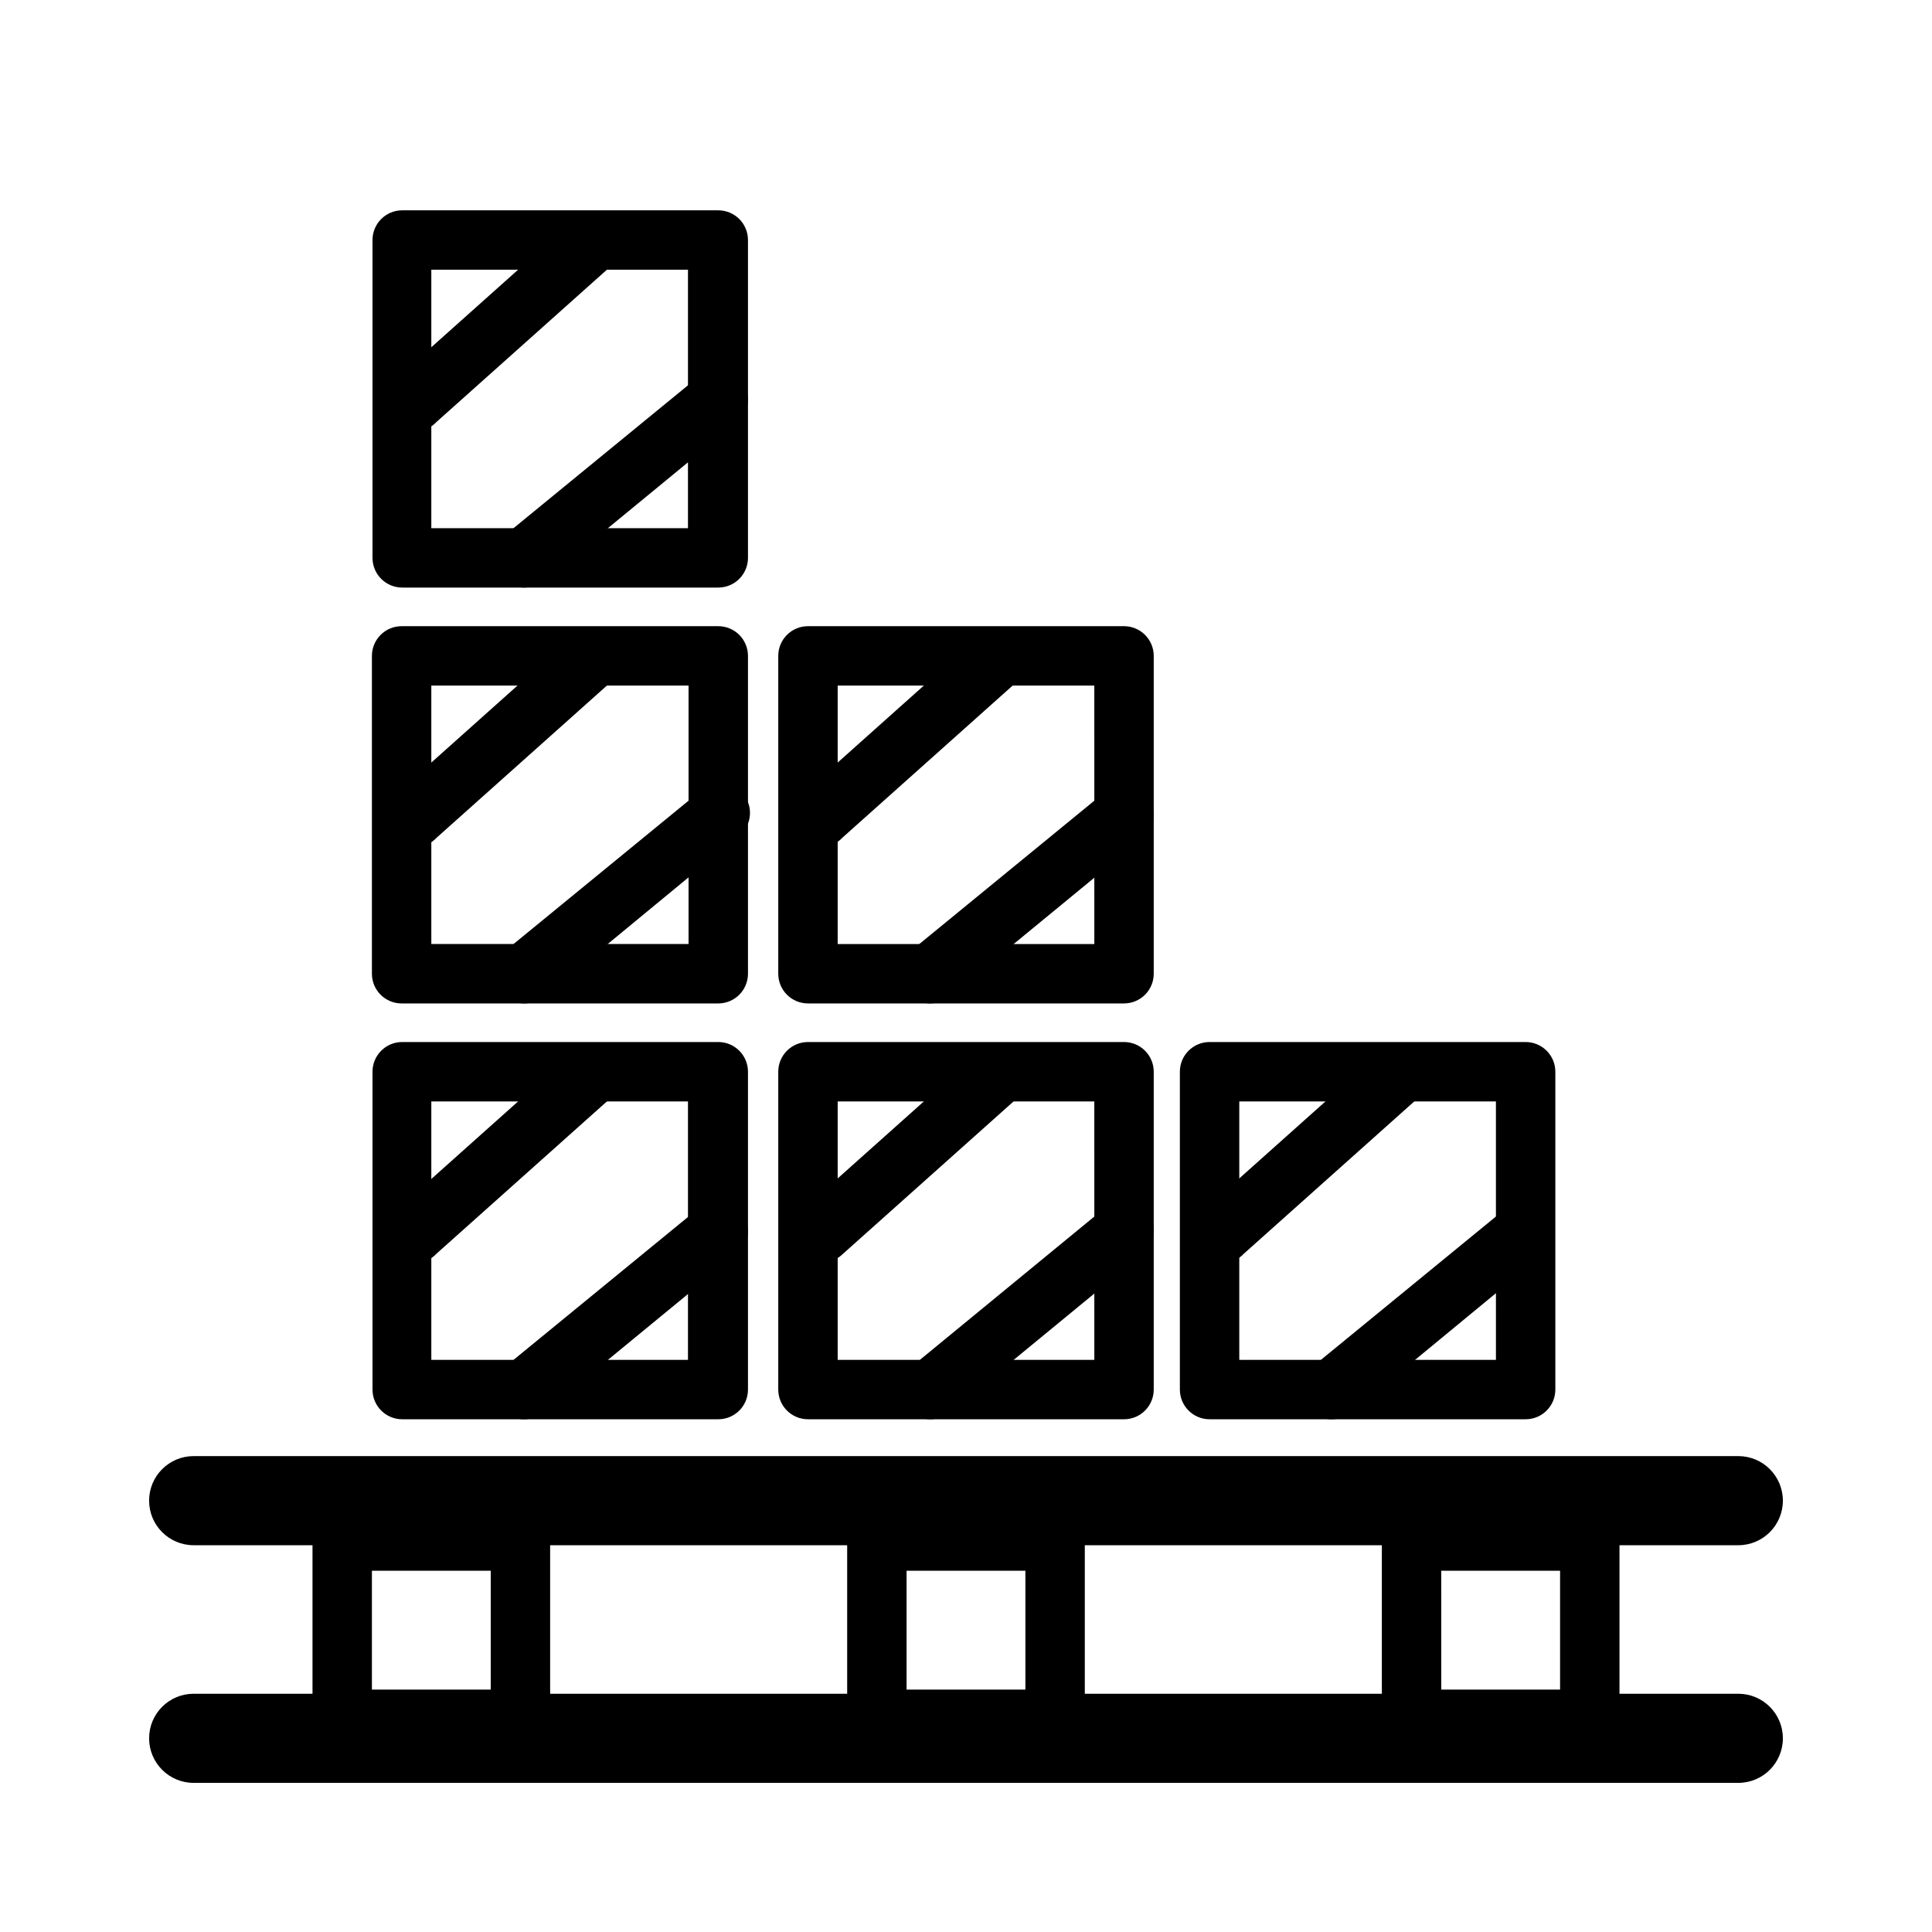
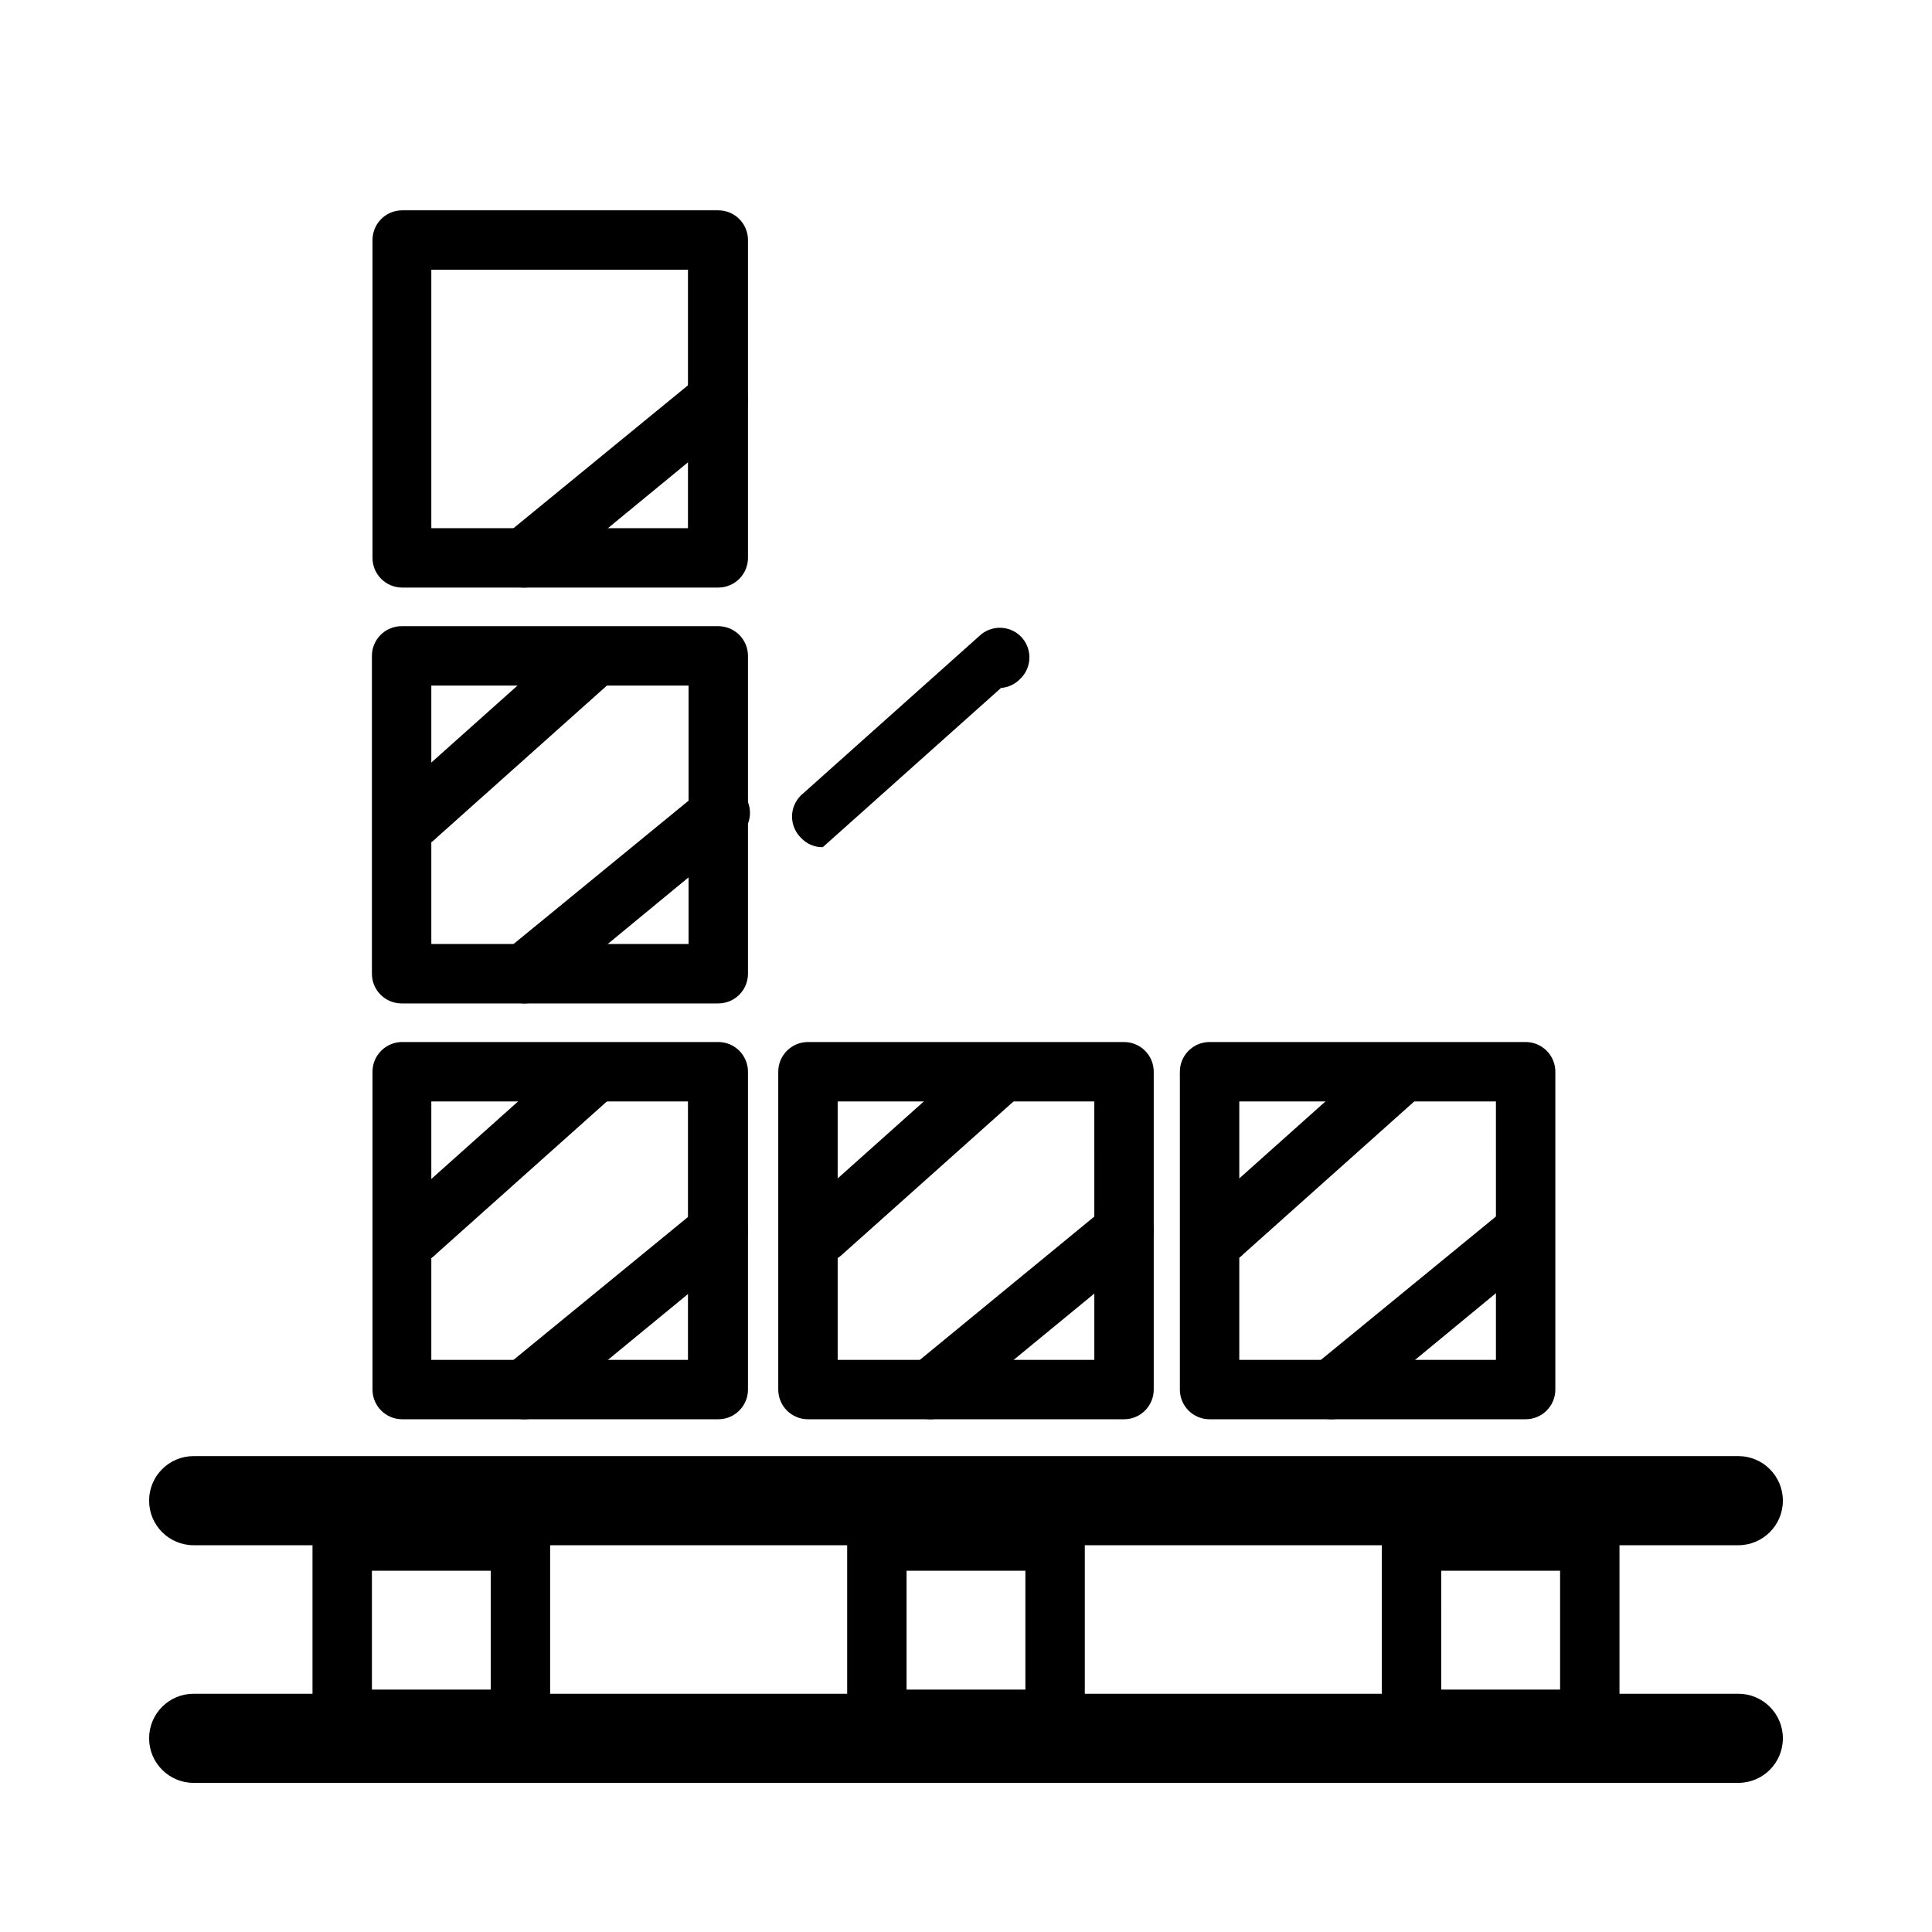
<svg xmlns="http://www.w3.org/2000/svg" fill="#000000" width="800px" height="800px" version="1.1" viewBox="144 144 512 512">
  <g>
    <path d="m604.67 616.48h-409.35c-6.519 0-11.805-5.289-11.805-11.809 0-6.523 5.285-11.809 11.805-11.809h409.35c6.519 0 11.809 5.285 11.809 11.809 0 6.519-5.289 11.809-11.809 11.809z" />
    <path d="m604.67 553.5h-409.35c-6.519 0-11.805-5.289-11.805-11.809 0-6.523 5.285-11.809 11.805-11.809h409.35c6.519 0 11.809 5.285 11.809 11.809 0 6.519-5.289 11.809-11.809 11.809z" />
    <path d="m281.92 607.5h-47.23c-4.312-0.082-7.789-3.559-7.875-7.871v-47.23c0-4.348 3.527-7.875 7.875-7.875h47.23c2.09 0 4.09 0.832 5.566 2.309 1.477 1.477 2.305 3.477 2.305 5.566v47.23c-0.082 4.312-3.559 7.789-7.871 7.871zm-39.359-15.742h31.488v-31.488h-31.488z" />
    <path d="m423.61 607.5h-47.23c-4.312-0.082-7.789-3.559-7.871-7.871v-47.23c0-4.348 3.523-7.875 7.871-7.875h47.23c2.09 0 4.09 0.832 5.566 2.309 1.477 1.477 2.309 3.477 2.309 5.566v47.23c-0.086 4.312-3.562 7.789-7.875 7.871zm-39.359-15.742h31.488v-31.488h-31.488z" />
    <path d="m565.31 607.5h-47.234c-4.312-0.082-7.789-3.559-7.871-7.871v-47.23c0-4.348 3.523-7.875 7.871-7.875h47.234c2.086 0 4.09 0.832 5.566 2.309 1.477 1.477 2.305 3.477 2.305 5.566v47.23c-0.086 4.312-3.559 7.789-7.871 7.871zm-39.359-15.742h31.488v-31.488h-31.492z" />
    <path d="m334.35 520.12h-83.762c-4.348 0-7.871-3.523-7.871-7.871v-84.23c0-4.348 3.523-7.871 7.871-7.871h83.762c2.086 0 4.09 0.828 5.566 2.305 1.473 1.477 2.305 3.477 2.305 5.566v84.23c0 4.348-3.523 7.871-7.871 7.871zm-76.047-15.742h68.016v-68.488h-68.016z" />
    <path d="m254.52 478.72c-2.223 0.078-4.359-0.848-5.824-2.519-1.492-1.477-2.328-3.488-2.328-5.59 0-2.098 0.836-4.109 2.328-5.59l47.23-42.195v0.004c3.062-3 7.961-3 11.023 0 1.488 1.477 2.328 3.488 2.328 5.59 0 2.098-0.84 4.109-2.328 5.586l-47.23 42.195h-0.004c-1.352 1.469-3.207 2.367-5.195 2.519z" />
    <path d="m283.02 520.12c-3.359 0.051-6.383-2.043-7.519-5.207-1.137-3.164-0.141-6.699 2.481-8.805l51.324-42.035h0.004c1.594-1.348 3.668-1.988 5.742-1.781 2.078 0.207 3.981 1.246 5.277 2.883 1.363 1.574 2.035 3.633 1.855 5.711-0.176 2.074-1.188 3.988-2.801 5.309l-51.324 42.195c-1.461 1.082-3.219 1.688-5.039 1.73z" />
    <path d="m441.88 520.12h-83.758c-4.348 0-7.875-3.523-7.875-7.871v-84.23c0-4.348 3.527-7.871 7.875-7.871h83.758c2.086 0 4.09 0.828 5.566 2.305 1.477 1.477 2.305 3.477 2.305 5.566v84.23c0 4.348-3.523 7.871-7.871 7.871zm-75.887-15.742h68.016l-0.004-68.488h-68.012z" />
    <path d="m362.05 478.72c-2.211 0.035-4.336-0.883-5.824-2.519-1.492-1.477-2.328-3.488-2.328-5.59 0-2.098 0.836-4.109 2.328-5.59l47.23-42.195v0.004c3.262-2.914 8.266-2.633 11.18 0.629s2.629 8.266-0.629 11.18l-47.23 42.195-0.004-0.004c-1.344 1.098-2.992 1.758-4.723 1.891z" />
    <path d="m390.55 520.12c-3.332-0.02-6.293-2.133-7.387-5.281-1.098-3.148-0.094-6.644 2.508-8.73l51.168-42.035c1.621-1.355 3.719-2.004 5.82-1.793 2.102 0.207 4.031 1.25 5.359 2.894 2.715 3.356 2.223 8.27-1.105 11.02l-51.324 42.195c-1.449 1.102-3.215 1.707-5.039 1.73z" />
    <path d="m548.31 520.12h-83.758c-4.348 0-7.875-3.523-7.875-7.871v-84.23c0-4.348 3.527-7.871 7.875-7.871h83.758c2.086 0 4.09 0.828 5.566 2.305 1.477 1.477 2.305 3.477 2.305 5.566v84.23c0 4.348-3.523 7.871-7.871 7.871zm-75.887-15.742h68.016l-0.004-68.488h-68.012z" />
    <path d="m468.48 478.72c-2.223 0.078-4.359-0.848-5.824-2.519-1.492-1.477-2.328-3.488-2.328-5.59 0-2.098 0.836-4.109 2.328-5.59l47.23-42.195v0.004c3.062-3 7.961-3 11.023 0 1.488 1.477 2.328 3.488 2.328 5.59 0 2.098-0.84 4.109-2.328 5.586l-47.23 42.195h-0.004c-1.348 1.469-3.207 2.367-5.195 2.519z" />
    <path d="m496.98 520.12c-3.359 0.051-6.383-2.043-7.519-5.207-1.137-3.164-0.141-6.699 2.484-8.805l51.324-42.035c3.367-2.231 7.879-1.547 10.438 1.578 2.559 3.129 2.332 7.684-0.52 10.543l-51.168 42.195c-1.461 1.082-3.219 1.688-5.039 1.73z" />
    <path d="m334.35 409.92h-83.918c-4.348 0-7.871-3.523-7.871-7.871v-84.23c0-4.348 3.523-7.875 7.871-7.875h83.918c2.086 0 4.09 0.832 5.566 2.309 1.473 1.473 2.305 3.477 2.305 5.566v84.23c0 2.086-0.832 4.09-2.305 5.566-1.477 1.473-3.481 2.305-5.566 2.305zm-76.047-15.746h68.172v-68.484h-68.172z" />
    <path d="m254.52 368.51c-2.262 0.039-4.434-0.875-5.984-2.519-3.019-3.113-3.019-8.066 0-11.18l47.23-42.195h0.004c3.113-3.019 8.062-3.019 11.18 0 1.488 1.48 2.328 3.492 2.328 5.59 0 2.102-0.84 4.113-2.328 5.59l-47.23 42.195h-0.004c-1.352 1.465-3.207 2.367-5.195 2.519z" />
    <path d="m283.02 409.92c-2.367 0.027-4.625-1.016-6.141-2.836-2.648-3.43-2.164-8.332 1.102-11.176l51.324-42.035 0.004-0.004c1.57-1.574 3.738-2.414 5.961-2.305 2.223 0.109 4.297 1.156 5.707 2.879 1.406 1.723 2.023 3.961 1.688 6.164-0.332 2.199-1.582 4.156-3.438 5.387l-51.168 42.191c-1.461 1.086-3.219 1.691-5.039 1.734z" />
-     <path d="m441.88 409.92h-83.758c-4.348 0-7.875-3.523-7.875-7.871v-84.23c0-4.348 3.527-7.875 7.875-7.875h83.758c2.086 0 4.09 0.832 5.566 2.309 1.477 1.473 2.305 3.477 2.305 5.566v84.23c0 2.086-0.828 4.09-2.305 5.566-1.477 1.473-3.481 2.305-5.566 2.305zm-75.887-15.742h68.016l-0.004-68.488h-68.012z" />
-     <path d="m362.05 368.51c-2.211 0.035-4.336-0.883-5.824-2.519-1.492-1.48-2.328-3.492-2.328-5.59s0.836-4.109 2.328-5.59l47.23-42.195c3.062-3 7.961-3 11.023 0 1.488 1.48 2.328 3.492 2.328 5.59 0 2.102-0.84 4.113-2.328 5.59l-47.23 42.195h-0.004c-1.348 1.465-3.207 2.367-5.195 2.519z" />
-     <path d="m390.55 409.92c-3.359 0.047-6.383-2.043-7.519-5.207-1.137-3.164-0.141-6.703 2.484-8.805l51.324-42.035v-0.004c1.594-1.344 3.668-1.988 5.742-1.781 2.078 0.211 3.981 1.25 5.277 2.883 1.363 1.578 2.035 3.637 1.855 5.711-0.176 2.078-1.188 3.992-2.801 5.312l-51.324 42.195v-0.004c-1.449 1.105-3.215 1.711-5.039 1.734z" />
+     <path d="m362.05 368.51c-2.211 0.035-4.336-0.883-5.824-2.519-1.492-1.48-2.328-3.492-2.328-5.59s0.836-4.109 2.328-5.59l47.23-42.195c3.062-3 7.961-3 11.023 0 1.488 1.48 2.328 3.492 2.328 5.59 0 2.102-0.84 4.113-2.328 5.59h-0.004c-1.348 1.465-3.207 2.367-5.195 2.519z" />
    <path d="m334.35 299.71h-83.762c-4.348 0-7.871-3.523-7.871-7.871v-84.23c0-4.348 3.523-7.871 7.871-7.871h83.762c2.086 0 4.09 0.828 5.566 2.305 1.473 1.477 2.305 3.481 2.305 5.566v84.23c0 2.09-0.832 4.09-2.305 5.566-1.477 1.477-3.481 2.305-5.566 2.305zm-76.047-15.742h68.016v-68.488h-68.016z" />
-     <path d="m254.52 258.3c-2.223 0.078-4.359-0.844-5.824-2.519-1.492-1.477-2.328-3.488-2.328-5.586 0-2.102 0.836-4.113 2.328-5.59l47.23-42.195c3.062-3 7.961-3 11.023 0 1.488 1.48 2.328 3.492 2.328 5.59s-0.84 4.109-2.328 5.59l-47.23 42.195-0.004-0.004c-1.352 1.469-3.207 2.371-5.195 2.519z" />
    <path d="m283.02 299.71c-3.359 0.051-6.383-2.043-7.519-5.207s-0.141-6.699 2.481-8.805l51.324-42.035h0.004c1.594-1.348 3.668-1.988 5.742-1.781 2.078 0.207 3.981 1.246 5.277 2.883 1.363 1.574 2.035 3.633 1.855 5.711-0.176 2.074-1.188 3.992-2.801 5.309l-51.324 42.195c-1.461 1.082-3.219 1.688-5.039 1.73z" />
  </g>
</svg>